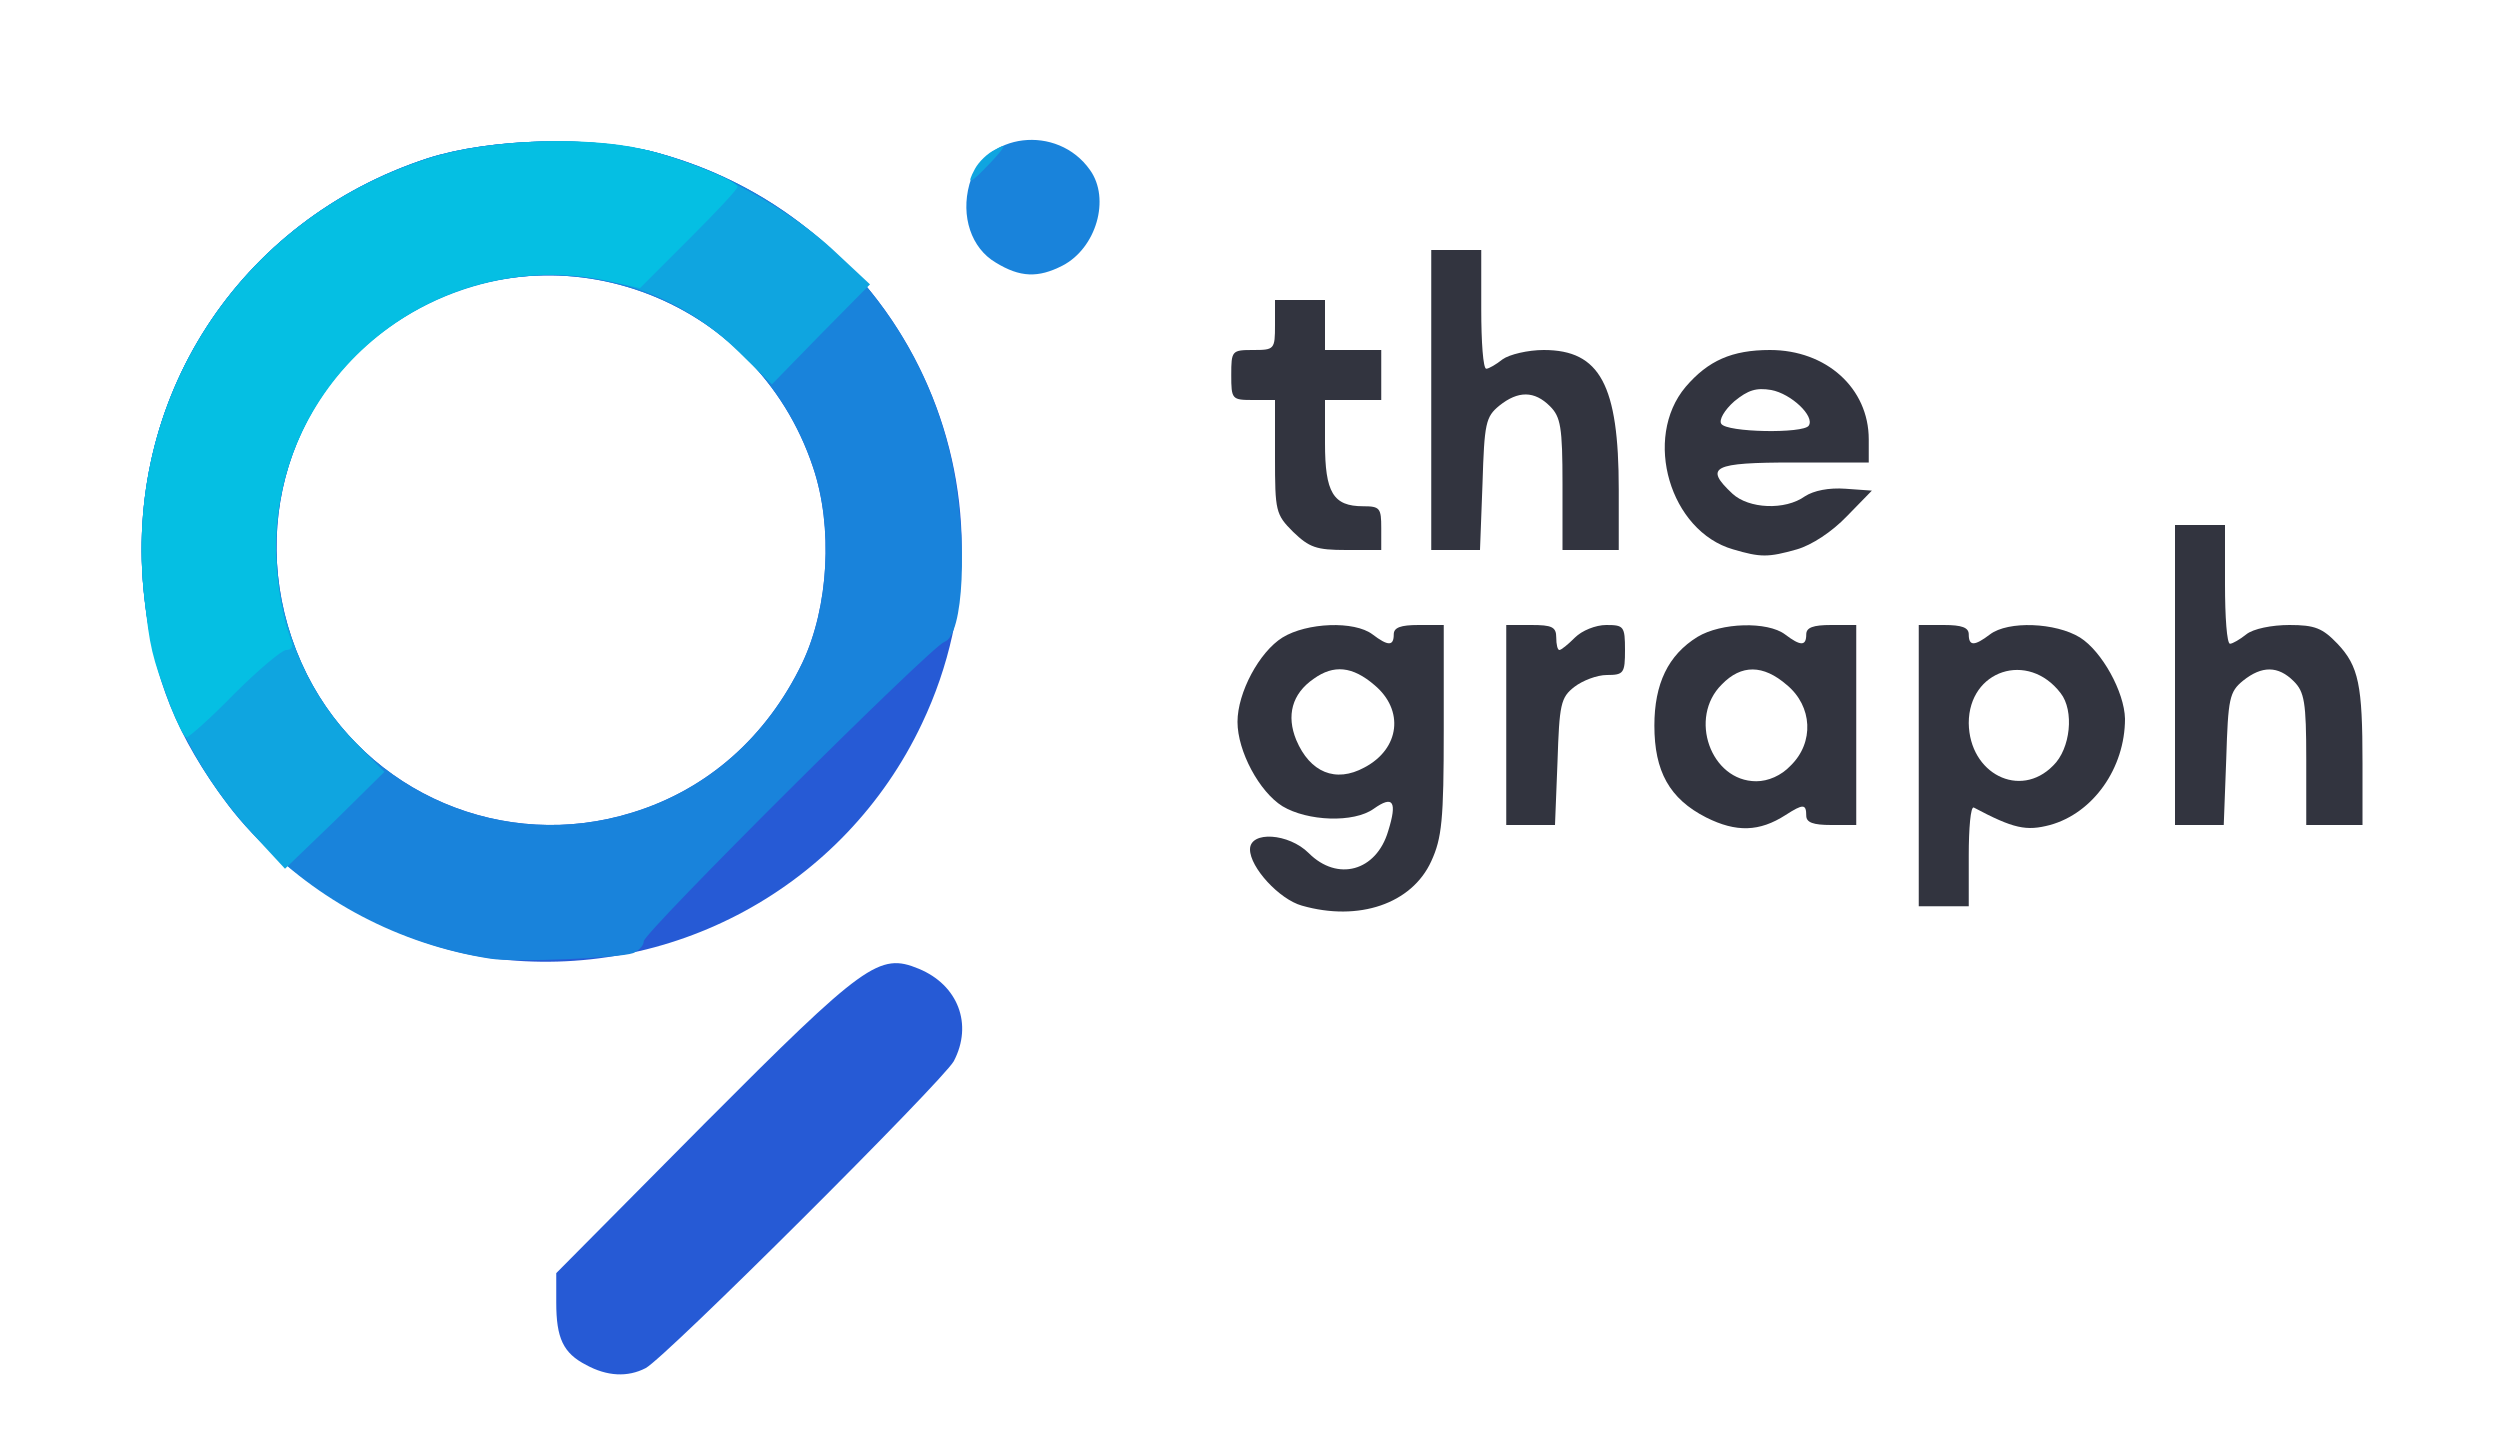
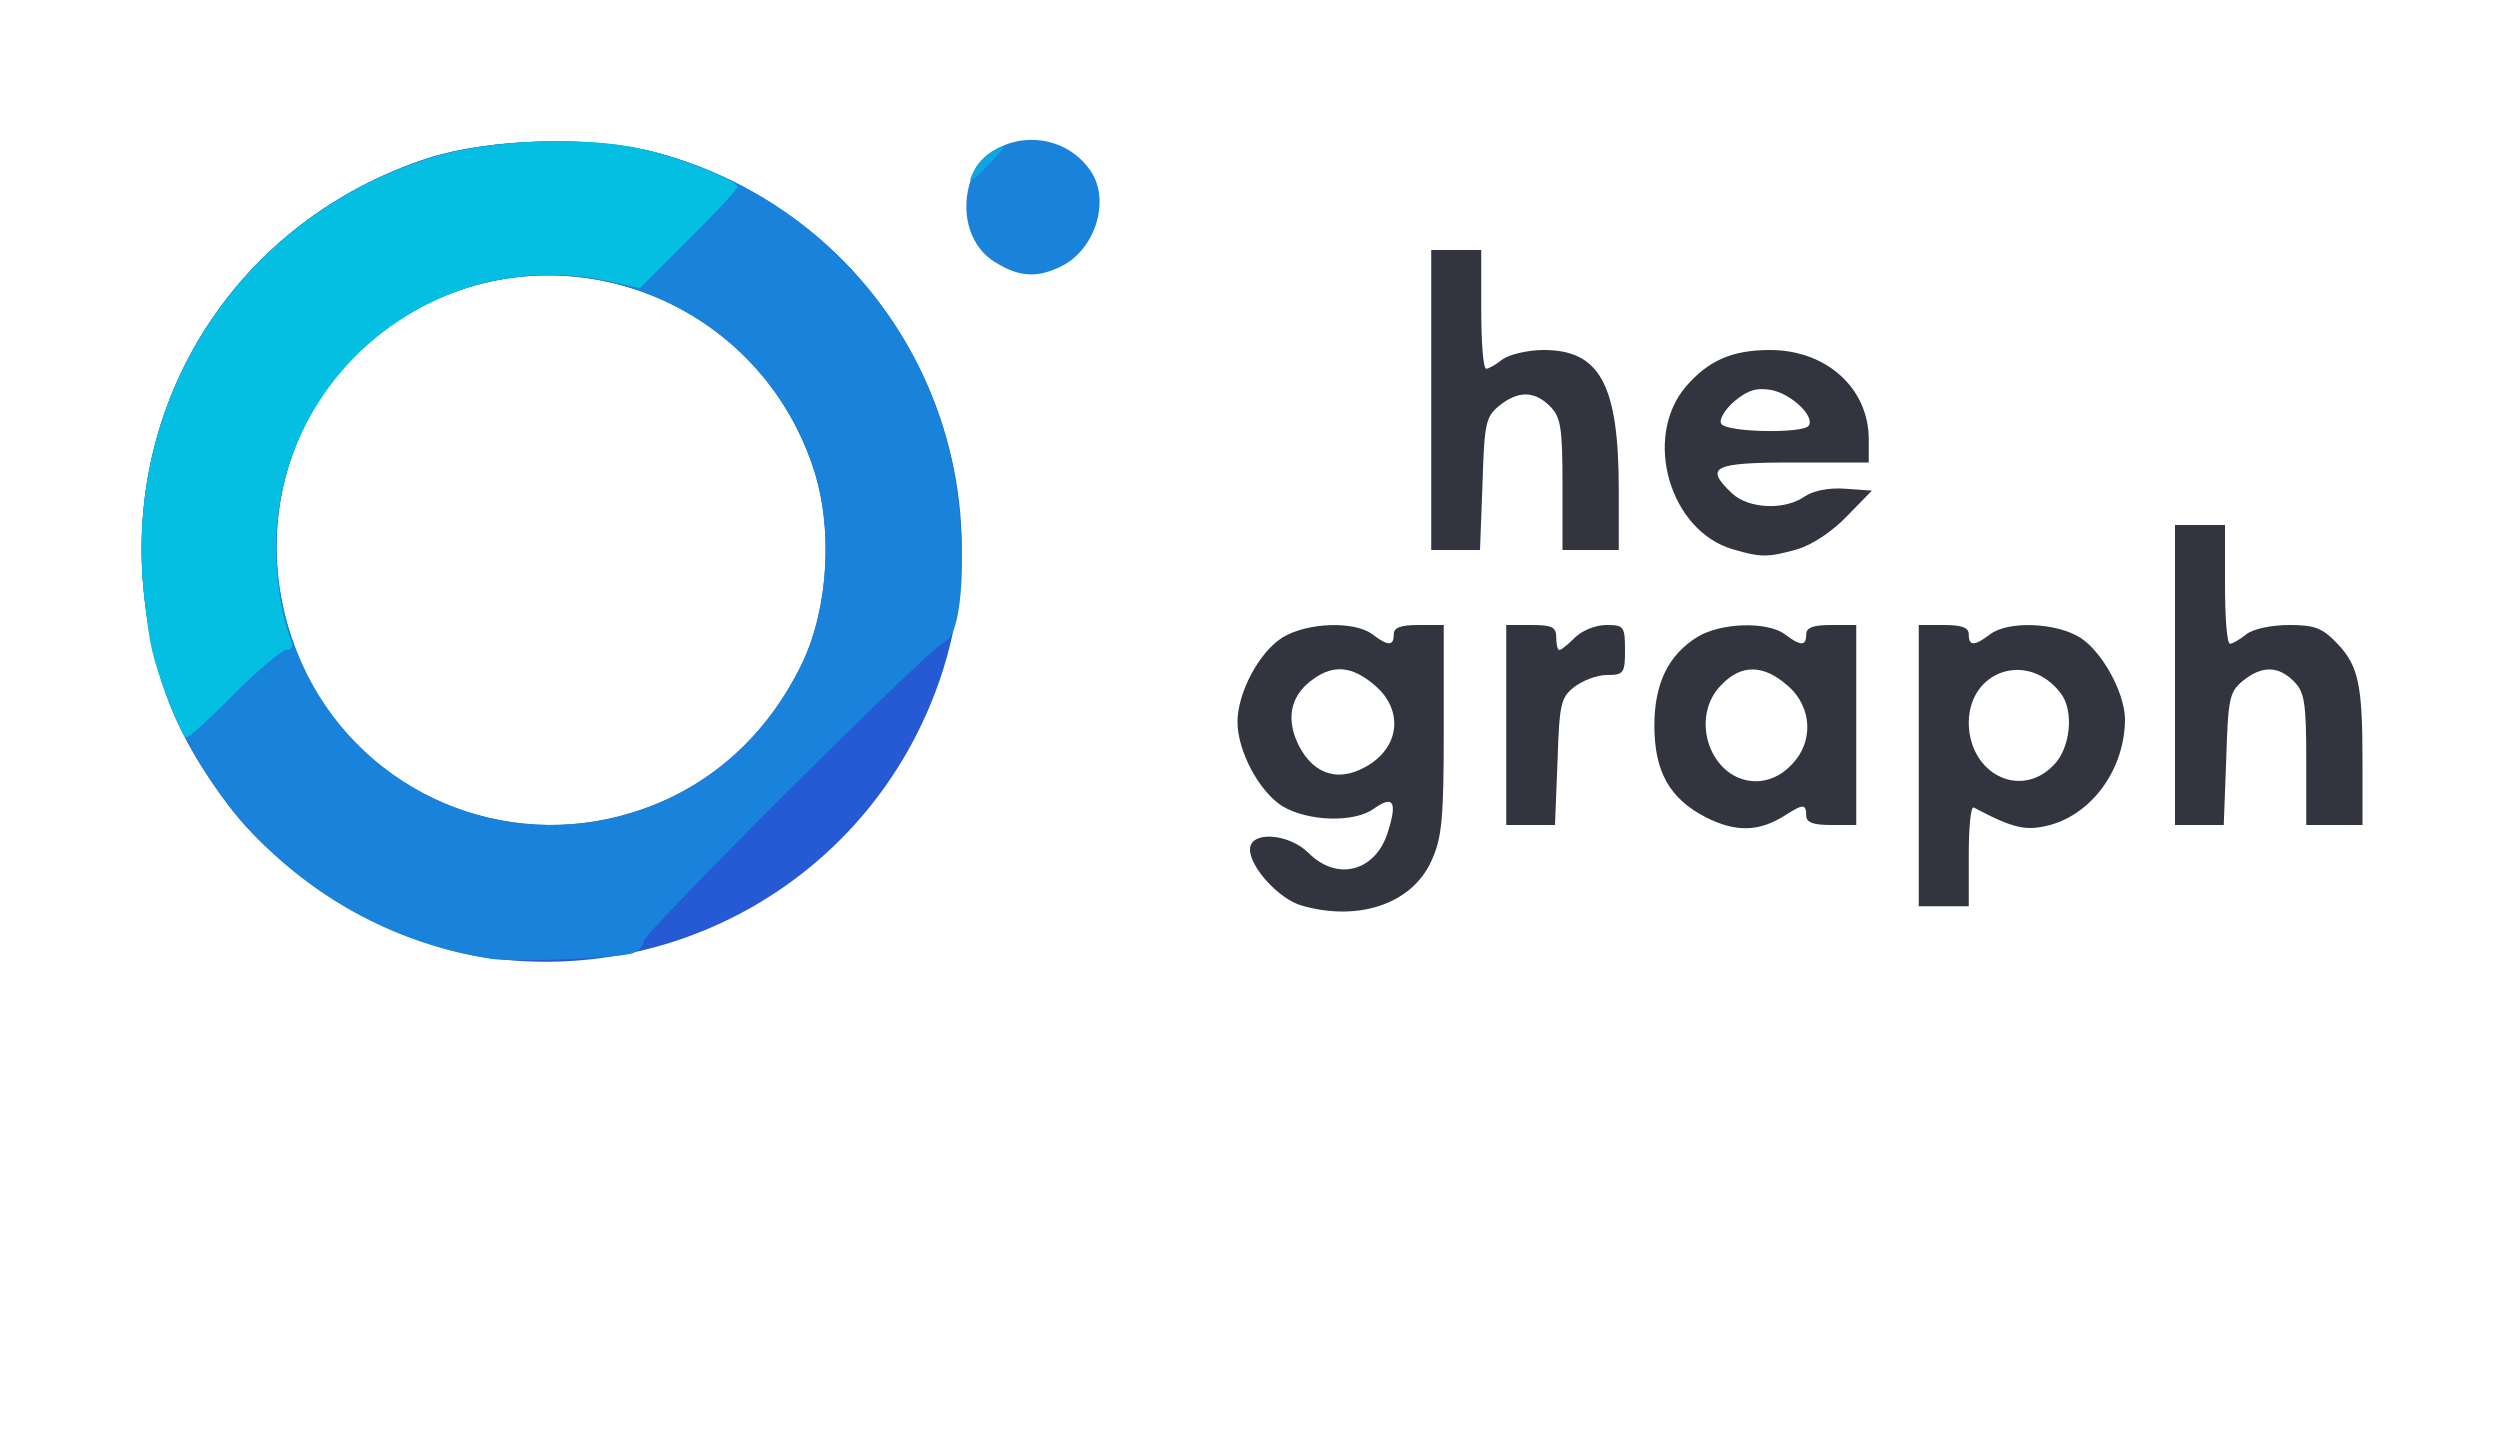
<svg xmlns="http://www.w3.org/2000/svg" version="1.0" width="400px" height="229px" viewBox="0 0 4000 2290" preserveAspectRatio="xMidYMid meet">
  <g id="layer101" fill="#32343f" stroke="none">
    <path d="M2083 1449 c-36 -10 -83 -61 -83 -90 0 -30 62 -26 94 6 46 46 108 29 127 -35 15 -48 8 -58 -23 -36 -32 23 -106 20 -146 -4 -37 -23 -72 -88 -72 -135 0 -47 35 -112 72 -135 39 -24 115 -27 144 -5 25 19 34 19 34 0 0 -11 11 -15 40 -15 l40 0 0 168 c0 144 -3 173 -20 210 -31 68 -116 97 -207 71z m100 -221 c57 -30 64 -92 16 -132 -35 -30 -65 -33 -97 -10 -35 24 -44 59 -28 98 22 52 63 69 109 44z" />
    <path d="M3070 1225 l0 -225 40 0 c29 0 40 4 40 15 0 19 9 19 34 0 29 -22 105 -19 144 5 35 22 71 87 72 130 0 79 -51 151 -120 170 -38 10 -58 6 -122 -28 -5 -2 -8 33 -8 77 l0 81 -40 0 -40 0 0 -225z m215 0 c28 -27 34 -88 12 -116 -52 -68 -147 -37 -147 48 1 81 82 122 135 68z" />
    <path d="M2730 1308 c-59 -30 -83 -74 -83 -147 0 -67 22 -113 69 -142 38 -23 112 -25 140 -4 25 19 34 19 34 0 0 -11 11 -15 40 -15 l40 0 0 160 0 160 -40 0 c-29 0 -40 -4 -40 -15 0 -19 -5 -19 -33 -1 -42 27 -79 28 -127 4z m135 -83 c38 -37 35 -95 -6 -129 -38 -33 -73 -33 -104 -1 -54 53 -18 155 55 155 19 0 40 -9 55 -25z" />
    <path d="M2410 1160 l0 -160 40 0 c33 0 40 3 40 20 0 11 2 20 5 20 3 0 14 -9 25 -20 11 -11 33 -20 50 -20 28 0 30 2 30 40 0 37 -2 40 -29 40 -16 0 -39 9 -52 19 -22 17 -24 28 -27 120 l-4 101 -39 0 -39 0 0 -160z" />
    <path d="M3480 1080 l0 -240 40 0 40 0 0 95 c0 52 3 95 8 95 4 0 16 -7 26 -15 11 -9 41 -15 69 -15 41 0 53 5 77 30 34 36 40 66 40 191 l0 99 -45 0 -45 0 0 -105 c0 -92 -3 -108 -20 -125 -25 -25 -51 -25 -81 -1 -22 18 -24 28 -27 125 l-4 106 -39 0 -39 0 0 -240z" />
    <path d="M2773 879 c-101 -29 -145 -178 -76 -260 36 -42 74 -59 135 -59 90 0 158 61 158 143 l0 37 -120 0 c-130 0 -144 7 -98 50 26 24 84 27 116 4 14 -9 38 -14 65 -12 l42 3 -40 41 c-24 25 -56 46 -80 53 -46 13 -58 13 -102 0z m121 -198 c10 -15 -28 -51 -60 -57 -24 -4 -37 0 -59 18 -16 14 -25 30 -21 36 8 14 132 16 140 3z" />
-     <path d="M2069 851 c-28 -28 -29 -33 -29 -120 l0 -91 -35 0 c-34 0 -35 -1 -35 -40 0 -39 1 -40 35 -40 34 0 35 -1 35 -40 l0 -40 40 0 40 0 0 40 0 40 45 0 45 0 0 40 0 40 -45 0 -45 0 0 69 c0 79 13 101 61 101 27 0 29 3 29 35 l0 35 -56 0 c-48 0 -59 -4 -85 -29z" />
    <path d="M2290 640 l0 -240 40 0 40 0 0 95 c0 52 3 95 8 95 4 0 16 -7 26 -15 11 -8 41 -15 66 -15 90 0 120 56 120 223 l0 97 -45 0 -45 0 0 -105 c0 -92 -3 -108 -20 -125 -25 -25 -51 -25 -81 -1 -22 18 -24 28 -27 125 l-4 106 -39 0 -39 0 0 -240z" />
  </g>
  <g id="layer102" fill="#265ad5" stroke="none">
-     <path d="M938 2184 c-37 -19 -48 -43 -48 -100 l0 -47 237 -239 c257 -258 280 -274 343 -248 63 26 87 89 56 148 -18 32 -462 475 -493 491 -29 15 -62 13 -95 -5z" />
    <path d="M785 1533 c-154 -20 -327 -122 -420 -245 -82 -109 -120 -203 -134 -332 -36 -316 150 -604 454 -703 101 -32 262 -36 365 -9 398 107 601 544 425 914 -124 262 -403 413 -690 375z m227 -233 c120 -37 215 -121 272 -240 42 -89 49 -217 17 -312 -92 -277 -418 -394 -661 -237 -188 121 -251 363 -149 568 96 191 316 285 521 221z" />
  </g>
  <g id="layer103" fill="#1983db" stroke="none">
    <path d="M785 1534 c-295 -46 -521 -282 -554 -578 -36 -316 150 -604 454 -703 101 -32 262 -36 365 -9 242 65 424 258 474 499 25 122 18 274 -13 284 -22 8 -481 465 -481 479 0 7 -8 15 -17 19 -23 8 -188 15 -228 9z m227 -234 c120 -37 215 -121 272 -240 42 -89 49 -217 17 -312 -92 -277 -418 -394 -661 -237 -188 121 -251 363 -149 568 96 191 316 285 521 221z" />
    <path d="M1593 420 c-39 -23 -56 -74 -42 -125 23 -83 141 -97 193 -23 33 46 10 125 -44 153 -39 20 -68 19 -107 -5z" />
  </g>
  <g id="layer104" fill="#0fa5e0" stroke="none">
-     <path d="M406 1336 c-135 -145 -197 -335 -175 -534 29 -255 204 -468 454 -549 101 -32 262 -36 365 -9 94 26 210 89 281 154 l61 57 -79 80 -78 80 -53 -52 c-261 -256 -708 -88 -739 277 -11 125 38 260 126 348 l46 47 -79 78 -80 77 -50 -54z" />
    <path d="M1560 270 c6 -11 20 -25 33 -31 18 -10 17 -6 -7 20 -34 36 -41 39 -26 11z" />
  </g>
  <g id="layer105" fill="#05bfe3" stroke="none">
    <path d="M272 1128 c-30 -81 -32 -91 -41 -172 -36 -316 151 -605 454 -702 94 -31 253 -37 345 -15 62 15 150 50 150 60 0 4 -35 41 -78 84 l-78 78 -45 -10 c-259 -60 -513 125 -536 389 -5 59 4 135 22 183 5 11 2 17 -7 17 -7 0 -45 32 -83 70 -38 39 -73 70 -77 70 -3 0 -15 -24 -26 -52z" />
  </g>
</svg>